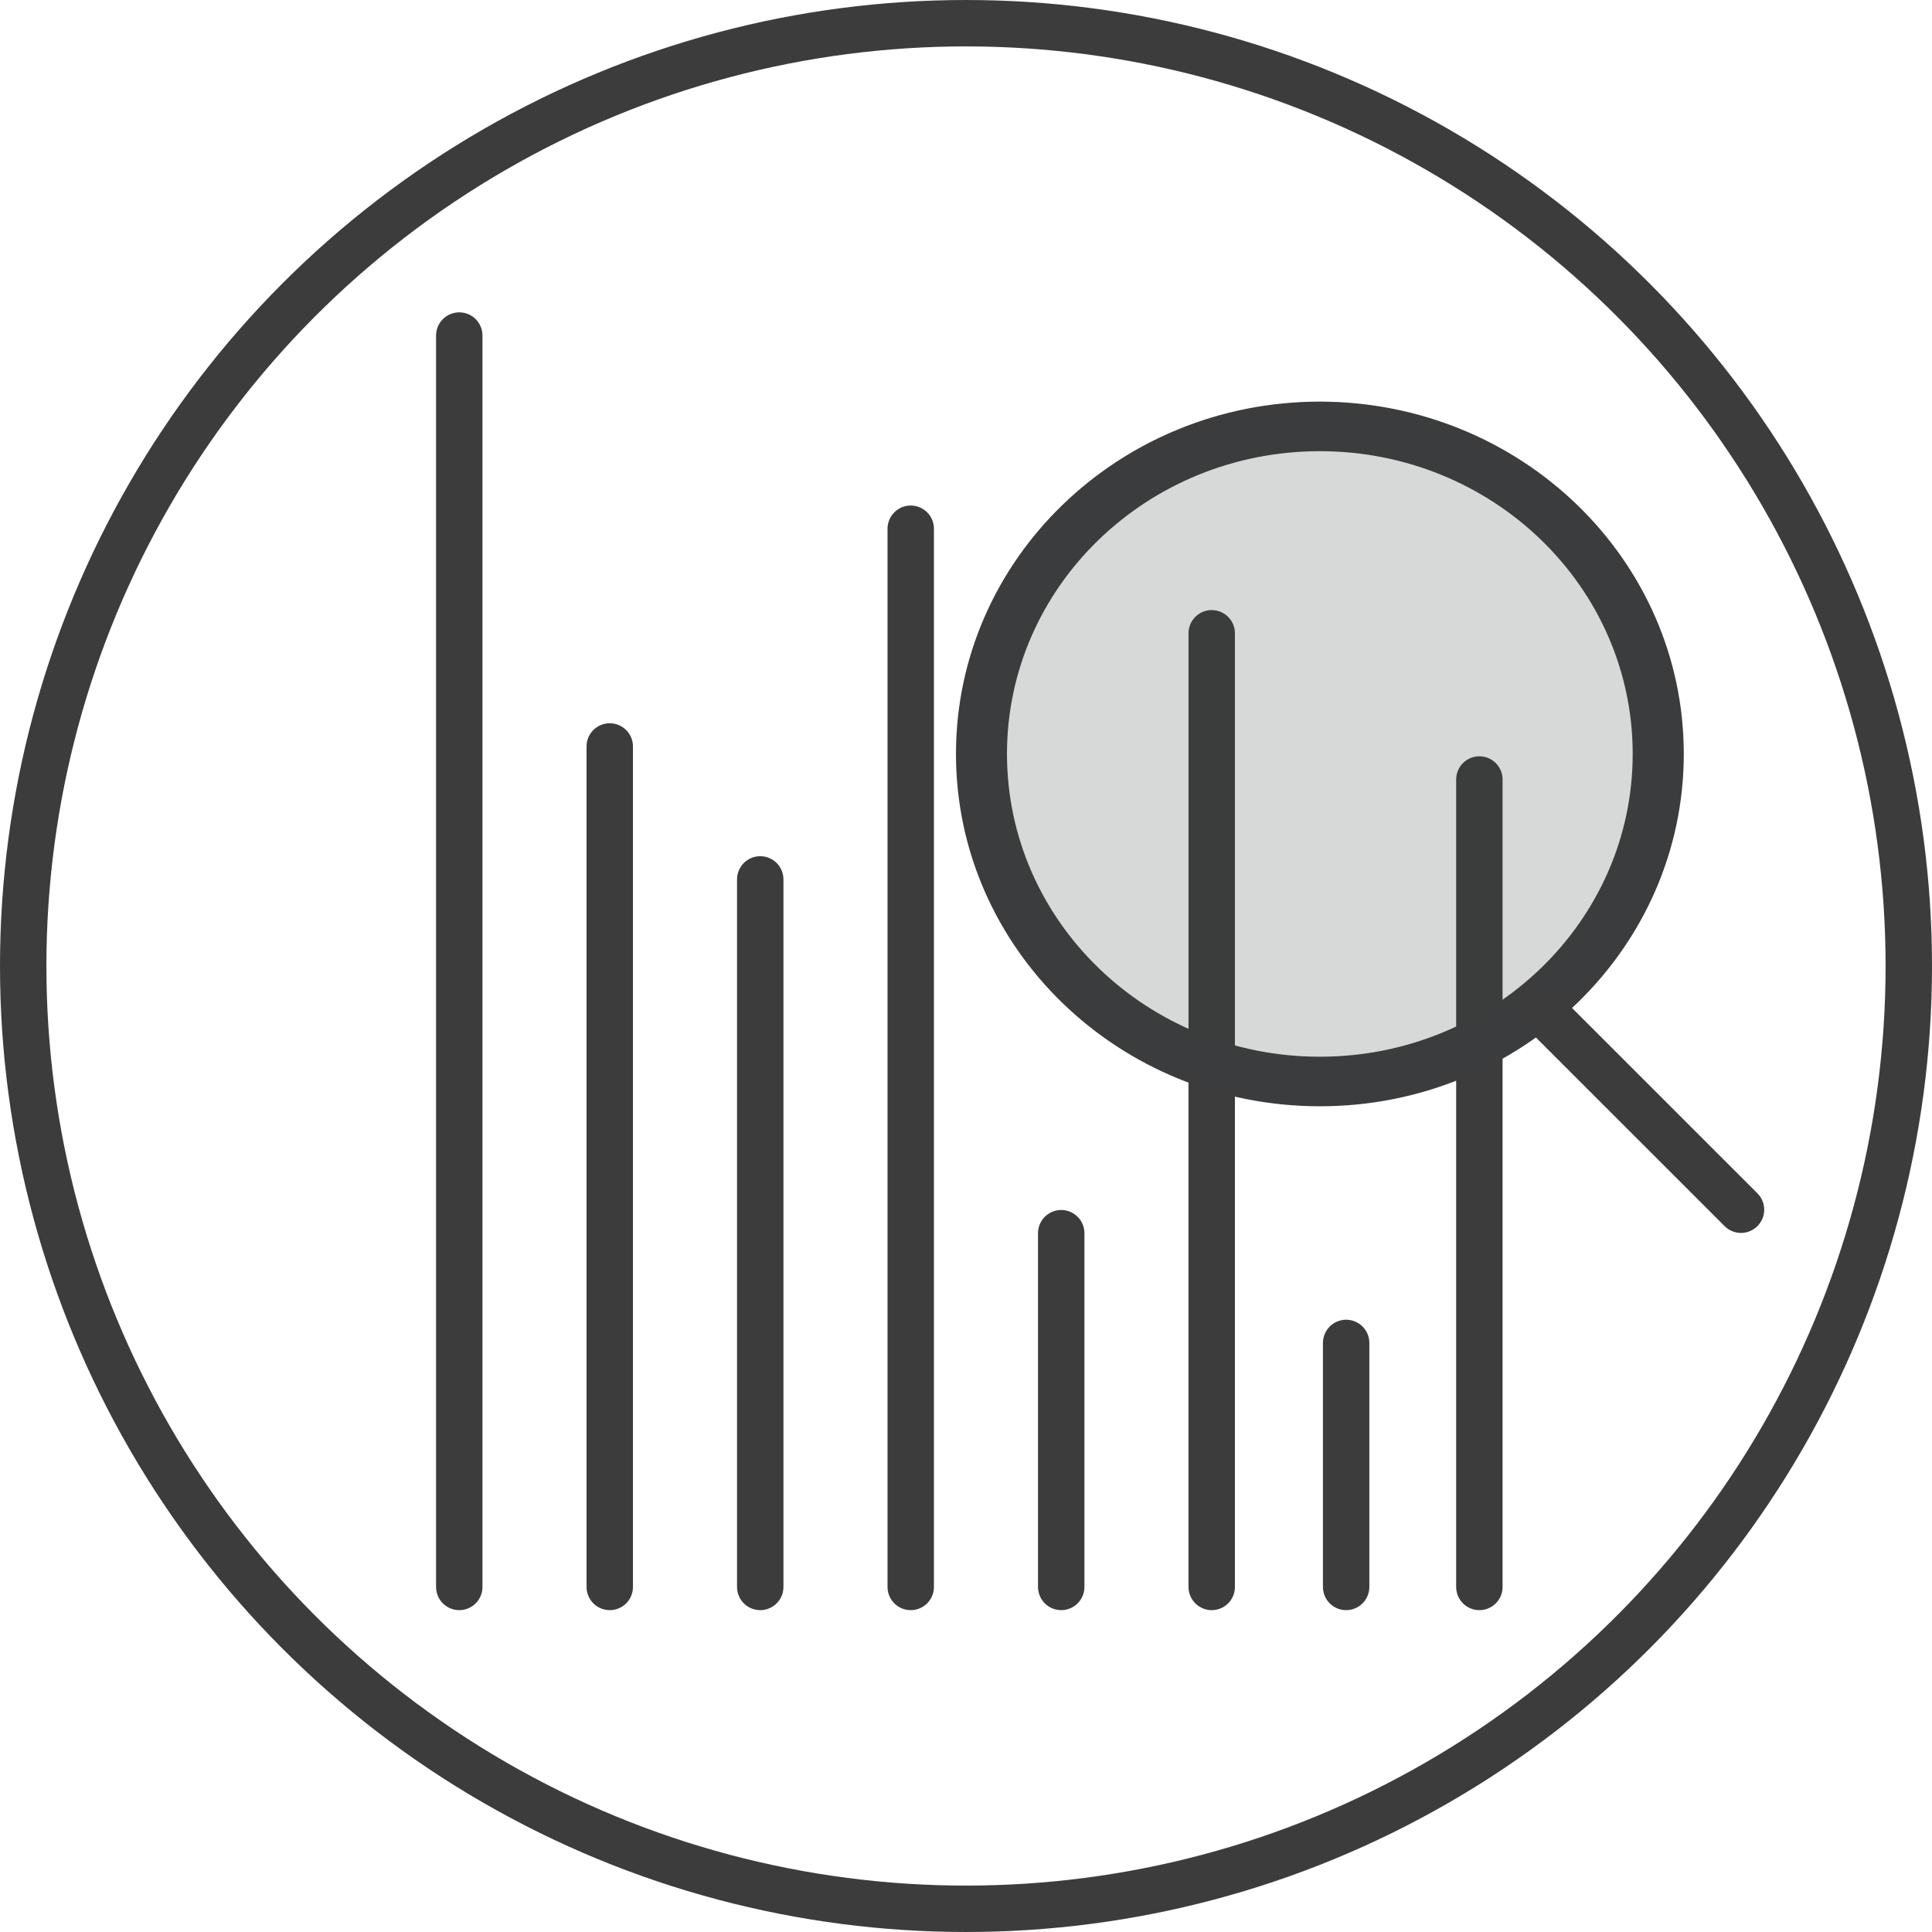
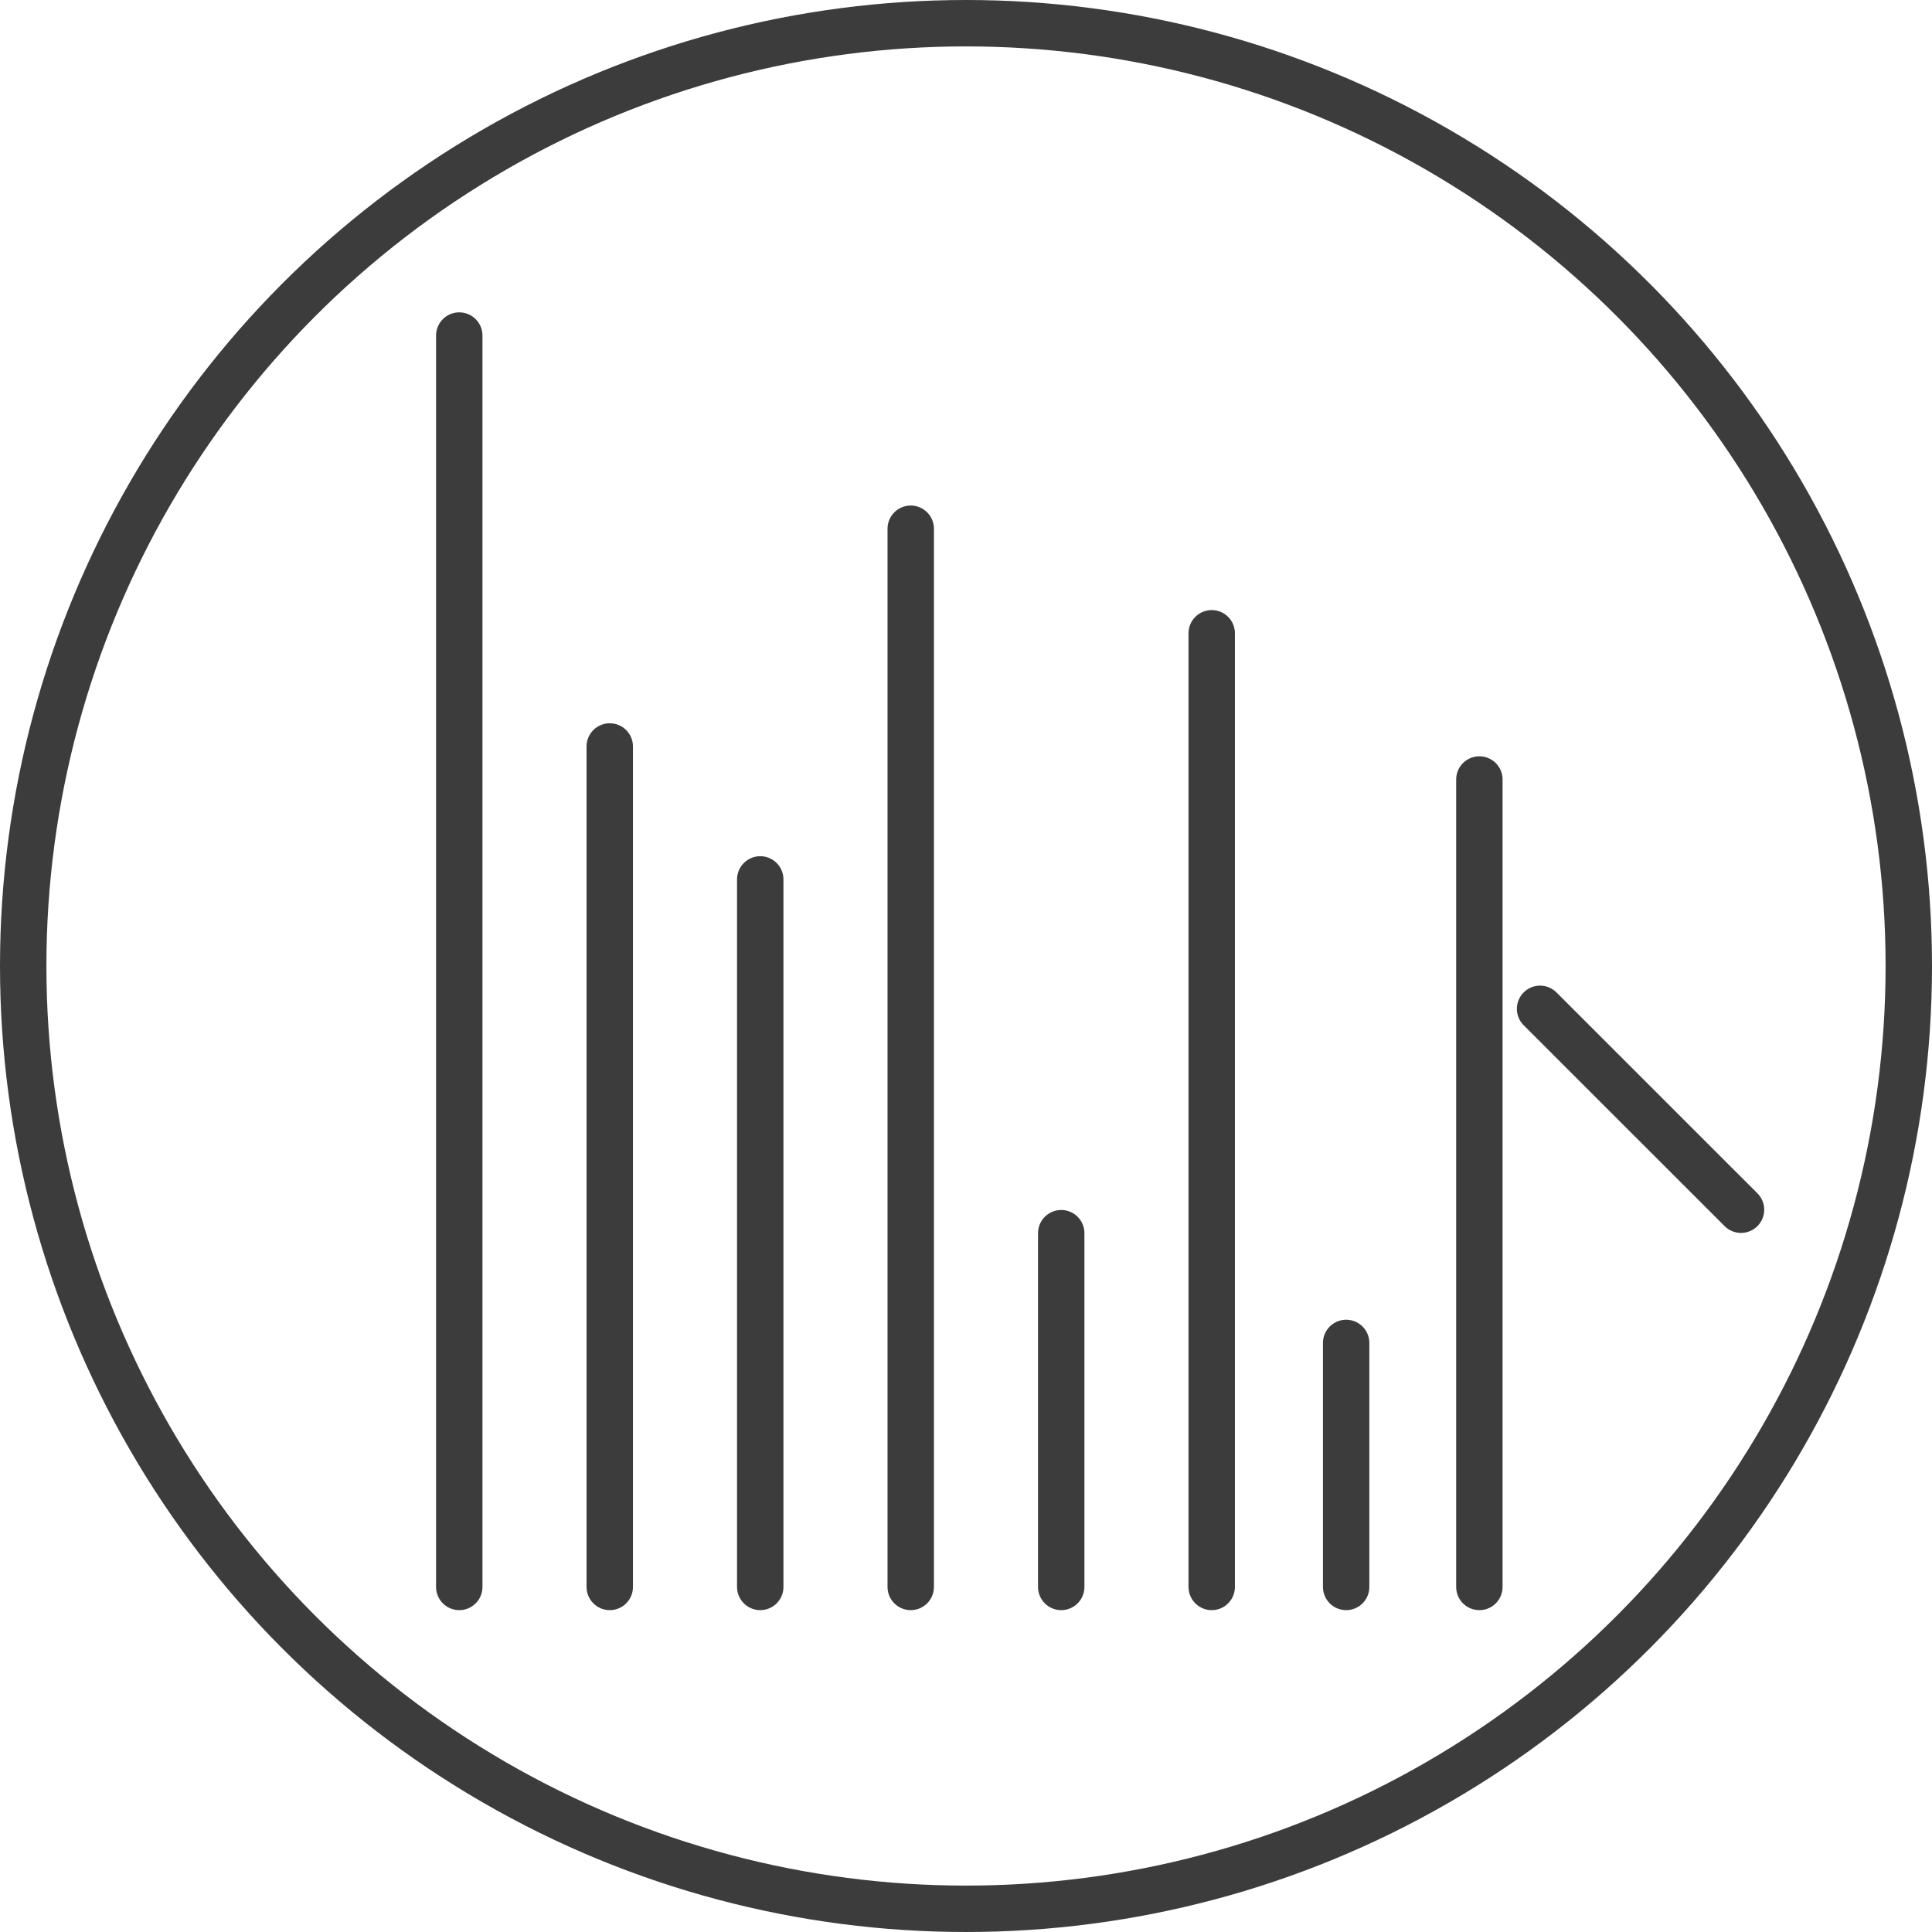
<svg xmlns="http://www.w3.org/2000/svg" width="416px" height="416px" id="Capa_1" data-name="Capa 1" viewBox="0 0 416.34 416.34">
  <title>analysis grey</title>
  <g id="Icons">
    <circle cx="208.17" cy="208.17" r="203.17" style="fill:none;stroke:#3c3c3c;stroke-miterlimit:10;stroke-width:10px" />
    <line x1="98.97" y1="341.98" x2="98.97" y2="72.31" style="fill:none;stroke:#3c3c3c;stroke-linecap:round;stroke-linejoin:round;stroke-width:10px" />
    <line x1="131.4" y1="341.98" x2="131.4" y2="160.86" style="fill:none;stroke:#3c3c3c;stroke-linecap:round;stroke-linejoin:round;stroke-width:10px" />
    <line x1="163.83" y1="341.98" x2="163.83" y2="189.51" style="fill:none;stroke:#3c3c3c;stroke-linecap:round;stroke-linejoin:round;stroke-width:10px" />
    <line x1="196.26" y1="341.98" x2="196.26" y2="113.94" style="fill:none;stroke:#3c3c3c;stroke-linecap:round;stroke-linejoin:round;stroke-width:10px" />
    <line x1="228.69" y1="341.98" x2="228.69" y2="265.75" style="fill:none;stroke:#3c3c3c;stroke-linecap:round;stroke-linejoin:round;stroke-width:10px" />
    <line x1="290.09" y1="341.98" x2="290.09" y2="289.4" style="fill:none;stroke:#3c3c3c;stroke-linecap:round;stroke-linejoin:round;stroke-width:10px" />
    <line x1="318.8" y1="341.98" x2="318.8" y2="167.98" style="fill:none;stroke:#3c3c3c;stroke-linecap:round;stroke-linejoin:round;stroke-width:10px" />
    <line x1="261.12" y1="341.98" x2="261.12" y2="136.47" style="fill:none;stroke:#3c3c3c;stroke-linecap:round;stroke-linejoin:round;stroke-width:10px" />
-     <circle cx="284.42" cy="159.98" r="72.92" style="fill:#3b3c3d;stroke:#3c3c3c;stroke-miterlimit:10;opacity:0.2;isolation:isolate" />
-     <path d="M284.42,96.73c37.51,0,67.92,29.43,67.92,65.74s-30.41,65.75-67.92,65.75-67.92-29.44-67.92-65.75h0c0-36.31,30.41-65.74,67.92-65.74m0-9.68c-43,0-77.92,33.77-77.91,75.43s34.9,75.43,77.93,75.42,77.91-33.77,77.91-75.43S327.44,87.08,284.42,87.05Z" style="fill:#3b3c3d;stroke:#3c3c3c;stroke-miterlimit:10" />
    <line x1="331.88" y1="217.4" x2="375.18" y2="260.69" style="fill:none;stroke:#3c3c3c;stroke-linecap:round;stroke-miterlimit:10;stroke-width:10px" />
  </g>
</svg>